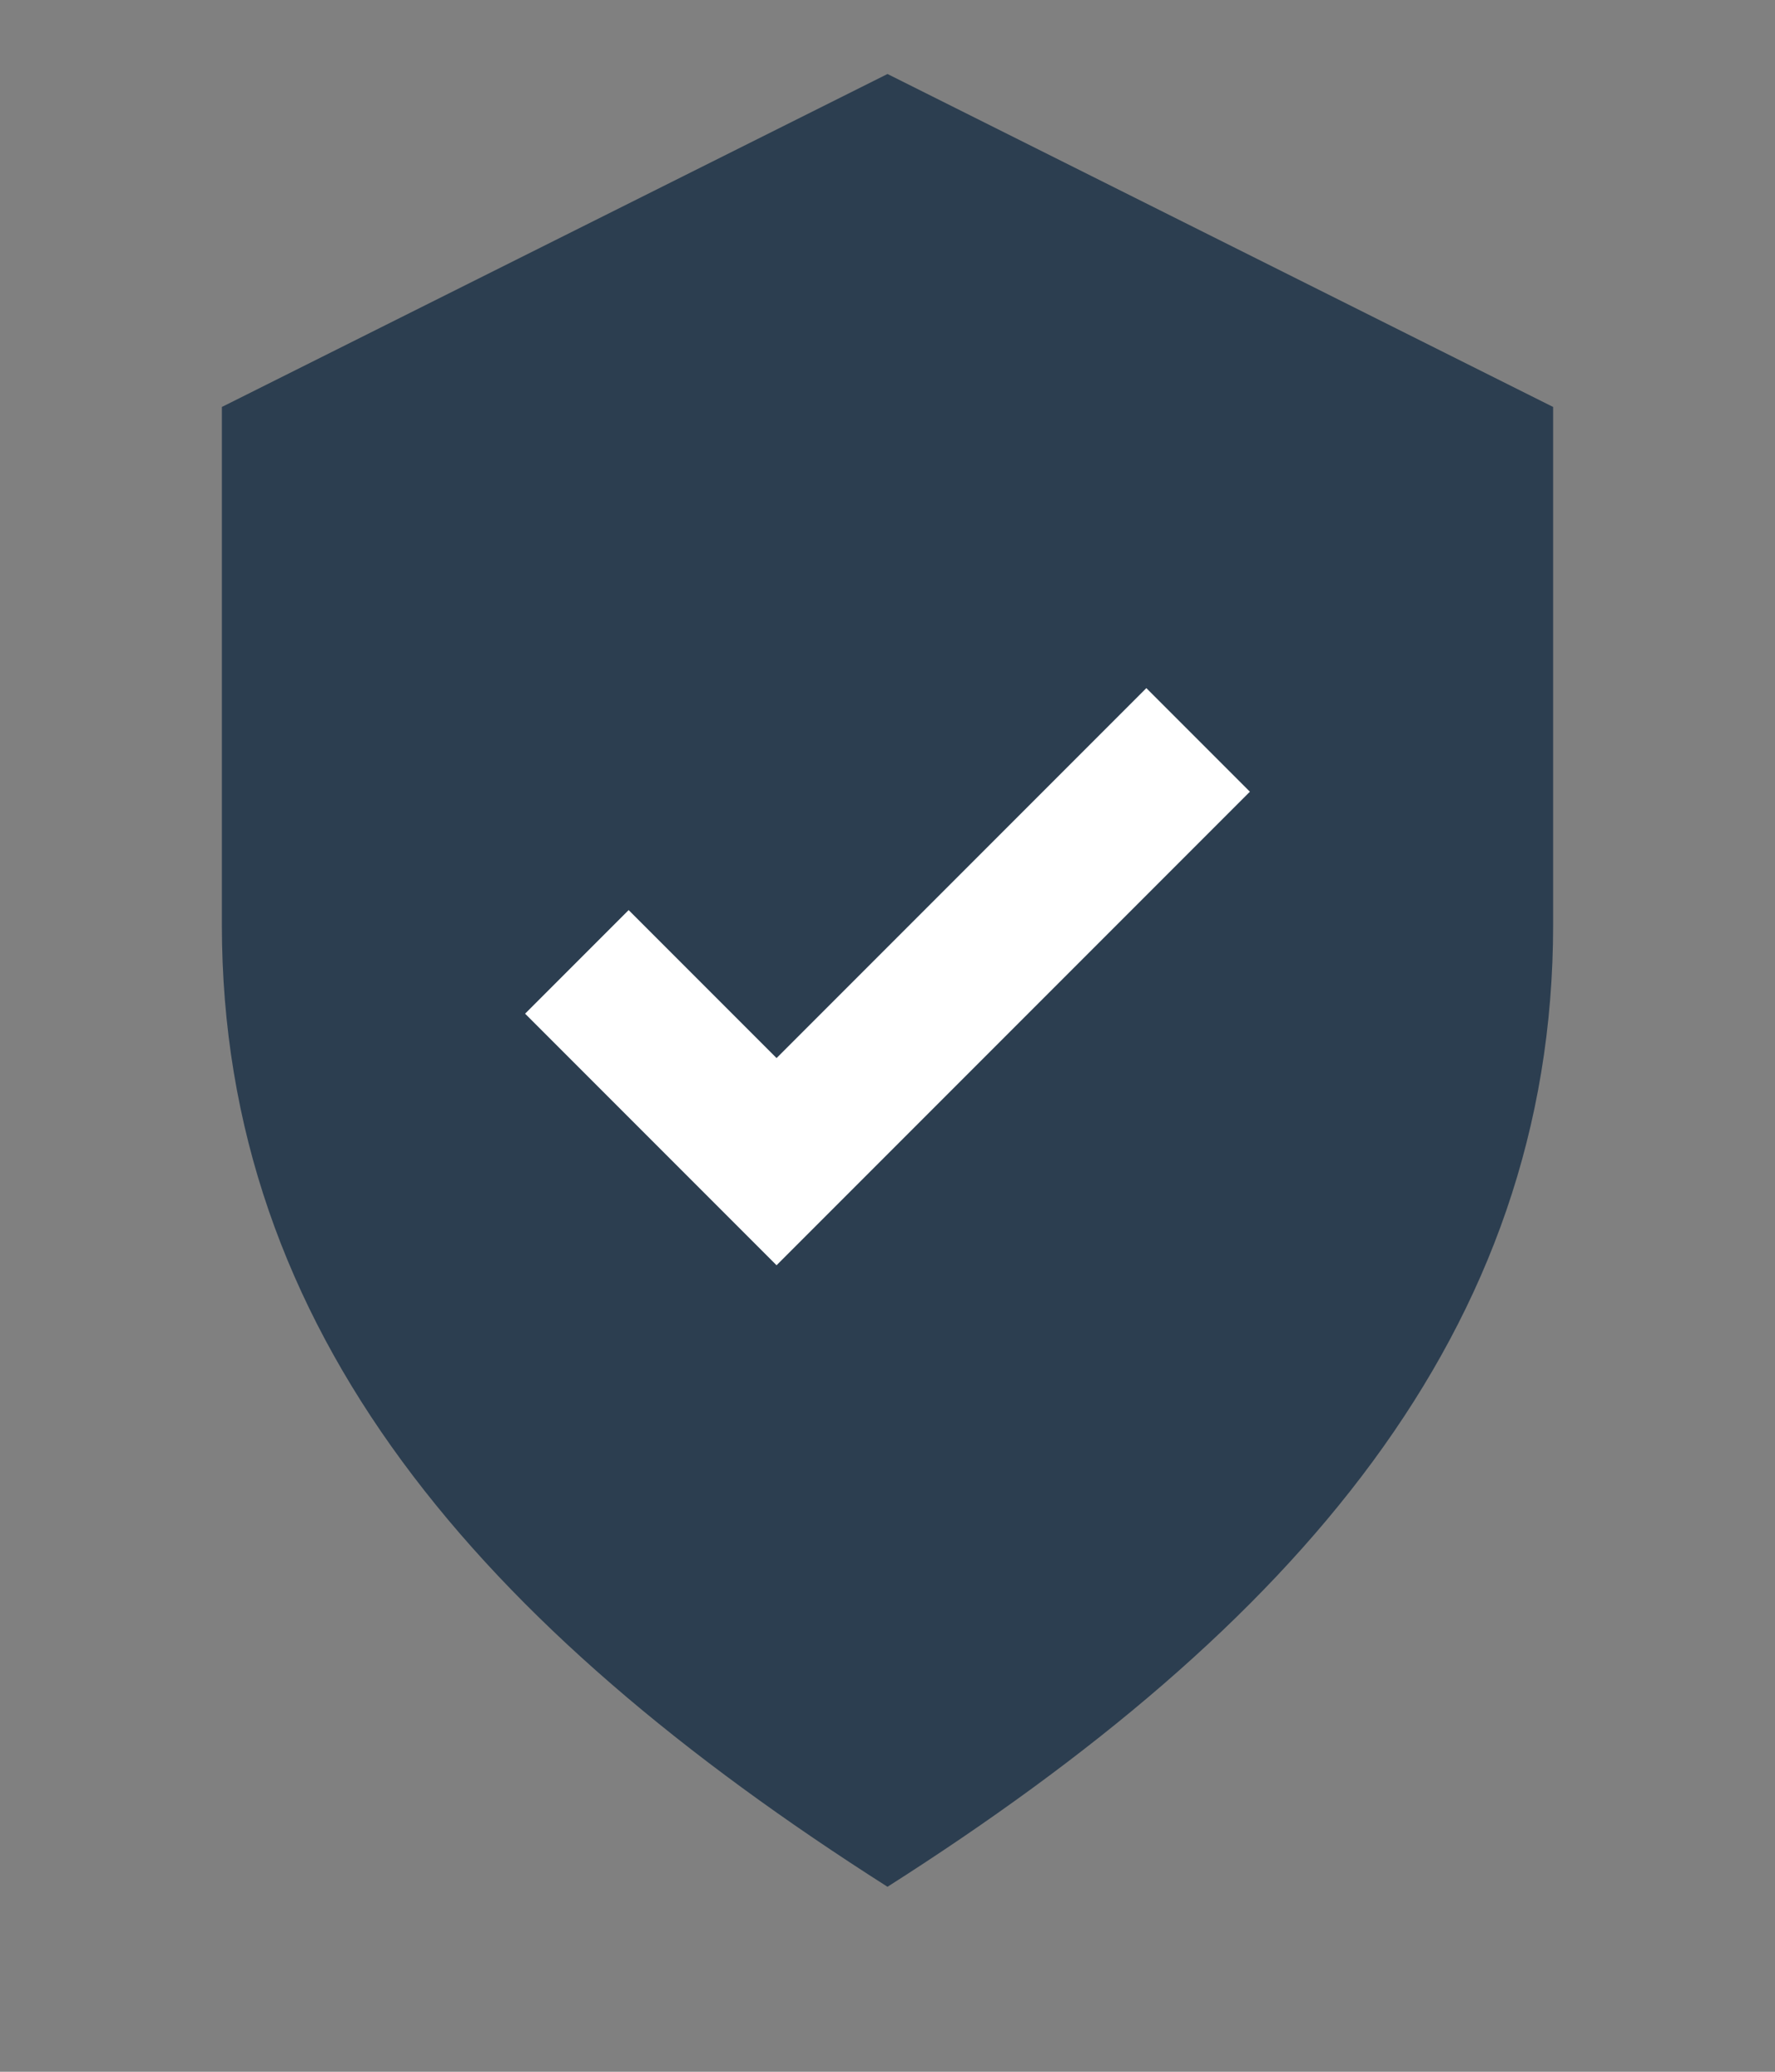
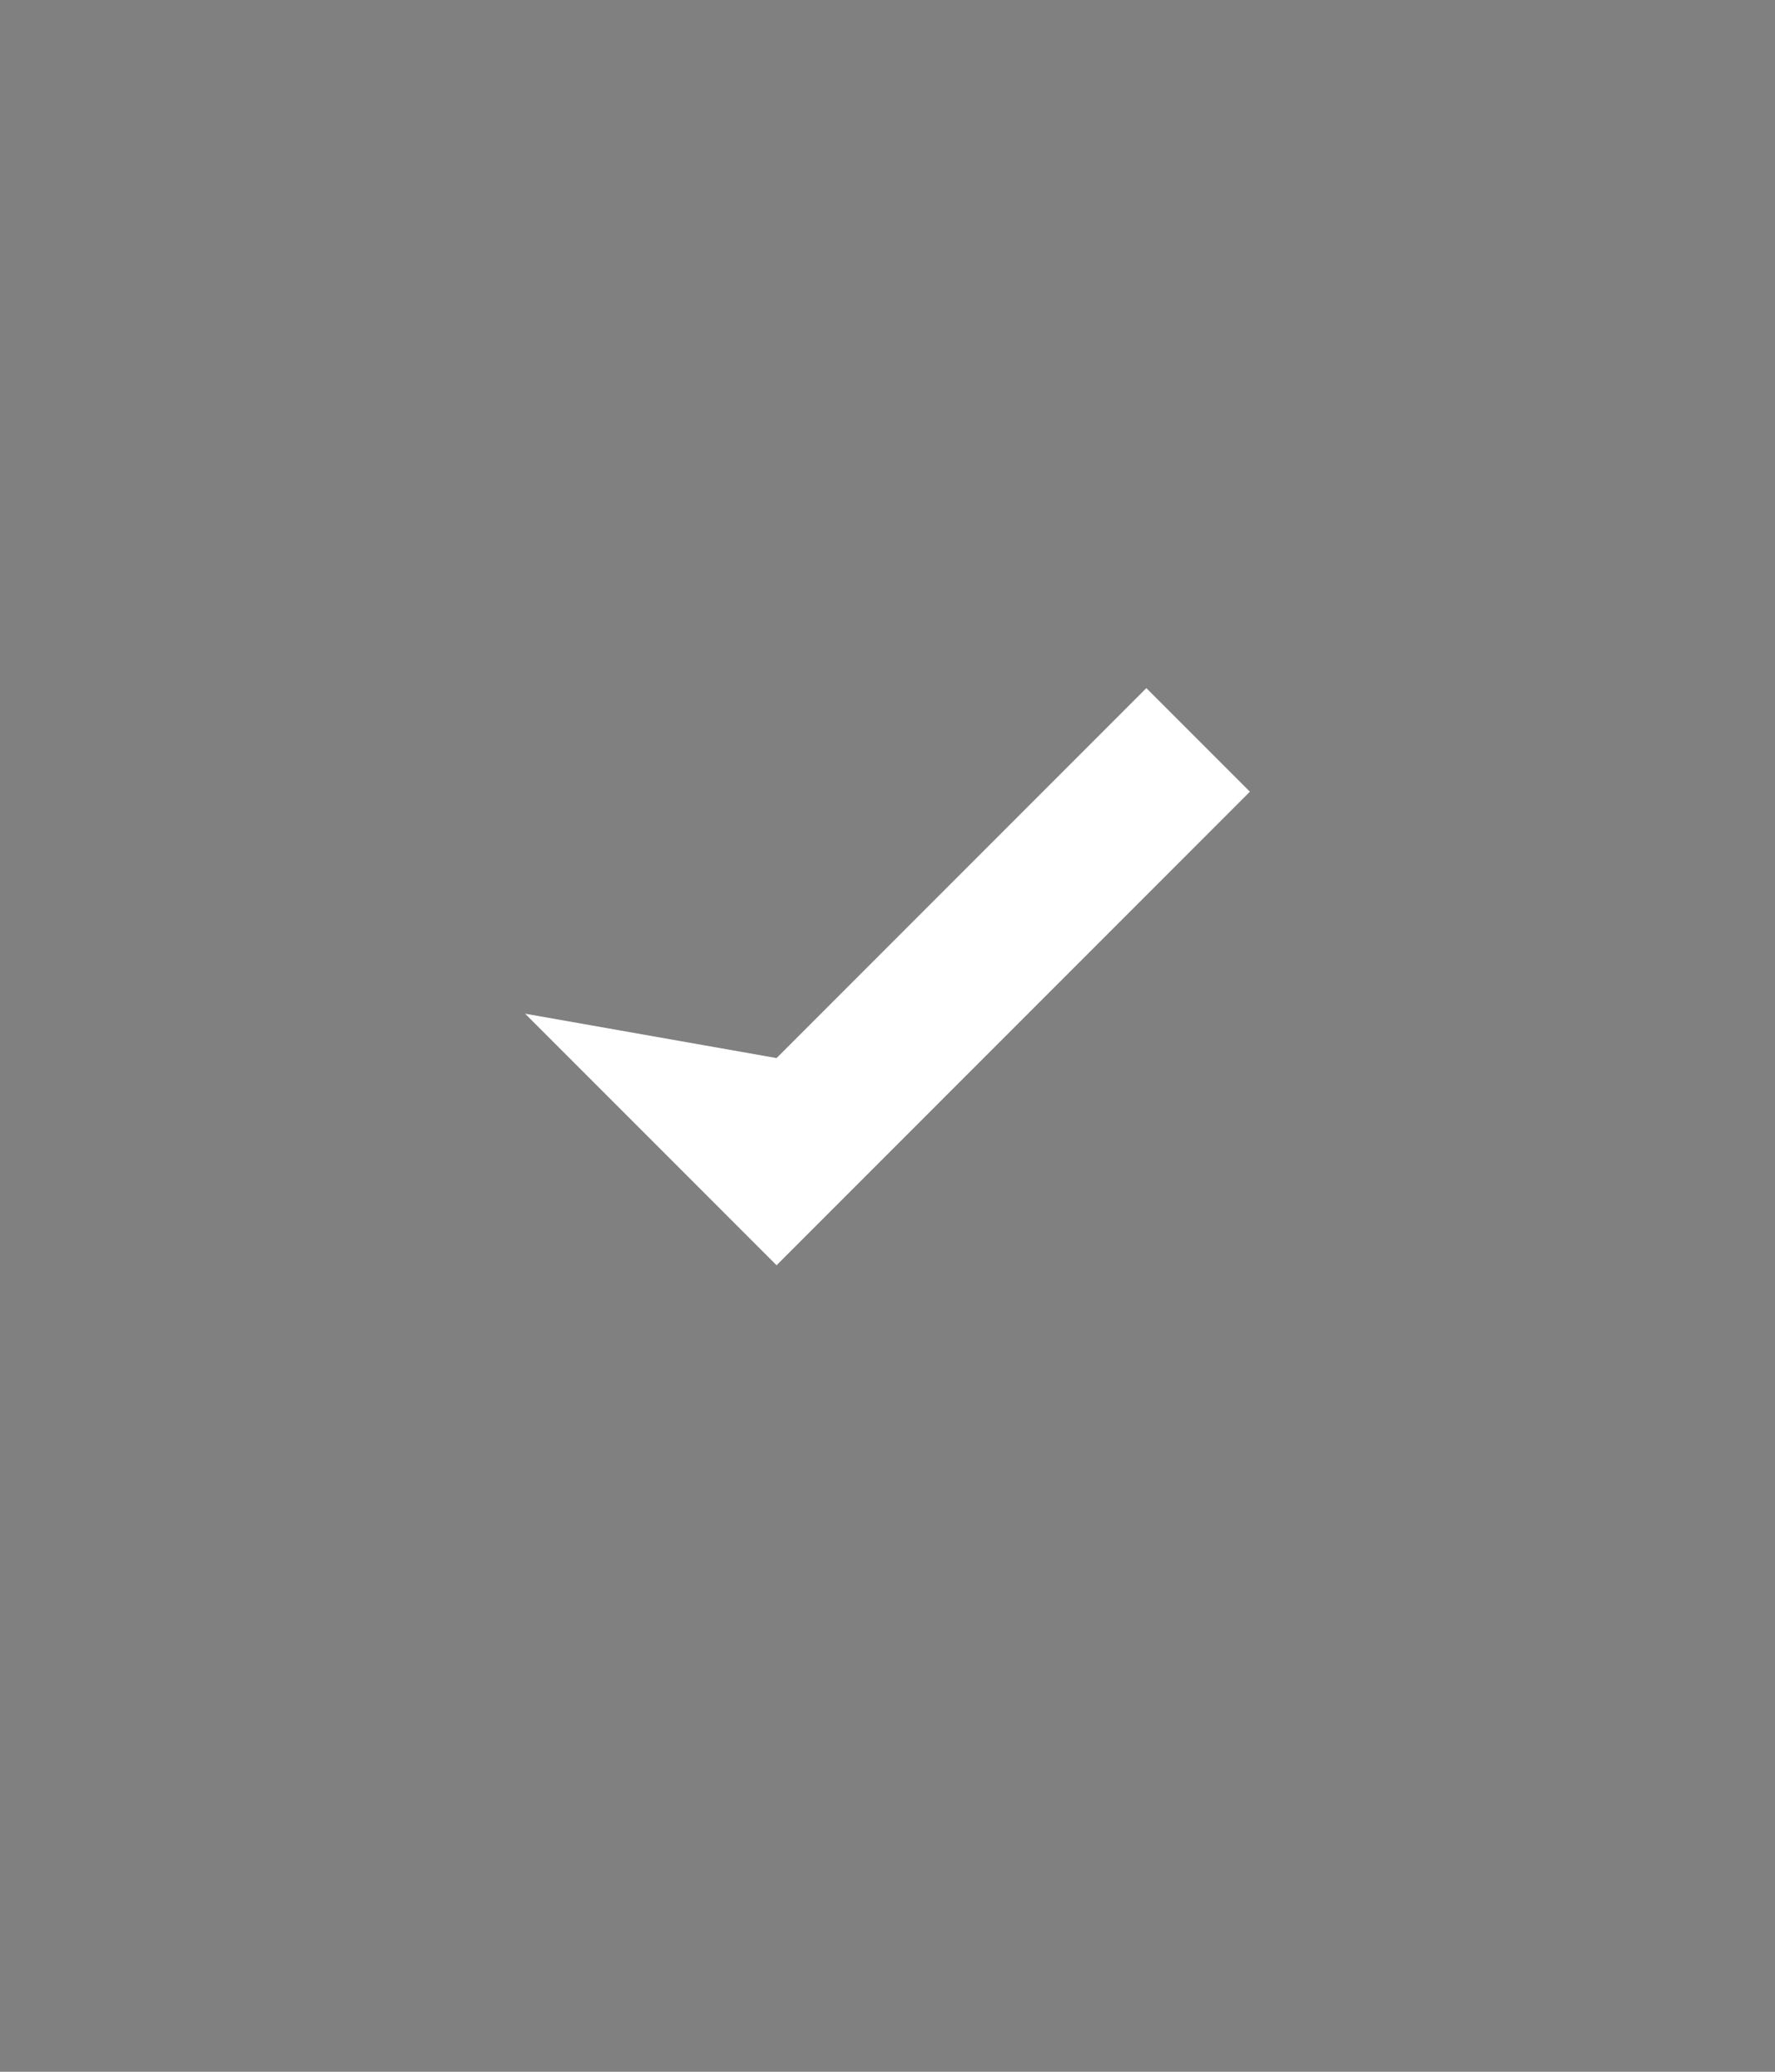
<svg xmlns="http://www.w3.org/2000/svg" width="24" height="28" viewBox="0 0 24 28" fill="none">
  <rect x="0" y="0" width="24" height="28" fill="#808080" stroke="none" />
-   <path d="M12 1 L21 5.5 V12.5 C21 18 17.5 22 12 25.5 C6.5 22 3 18 3 12.5 V5.5 L12 1 Z" fill="#2c3e50" />
-   <path d="M10.5 14.3 L8.5 12.3 L7.1 13.7 L10.5 17.1 L16.9 10.7 L15.5 9.3 L10.5 14.3 Z" fill="white" />
+   <path d="M10.5 14.3 L7.1 13.7 L10.5 17.1 L16.9 10.7 L15.5 9.3 L10.5 14.3 Z" fill="white" />
</svg>